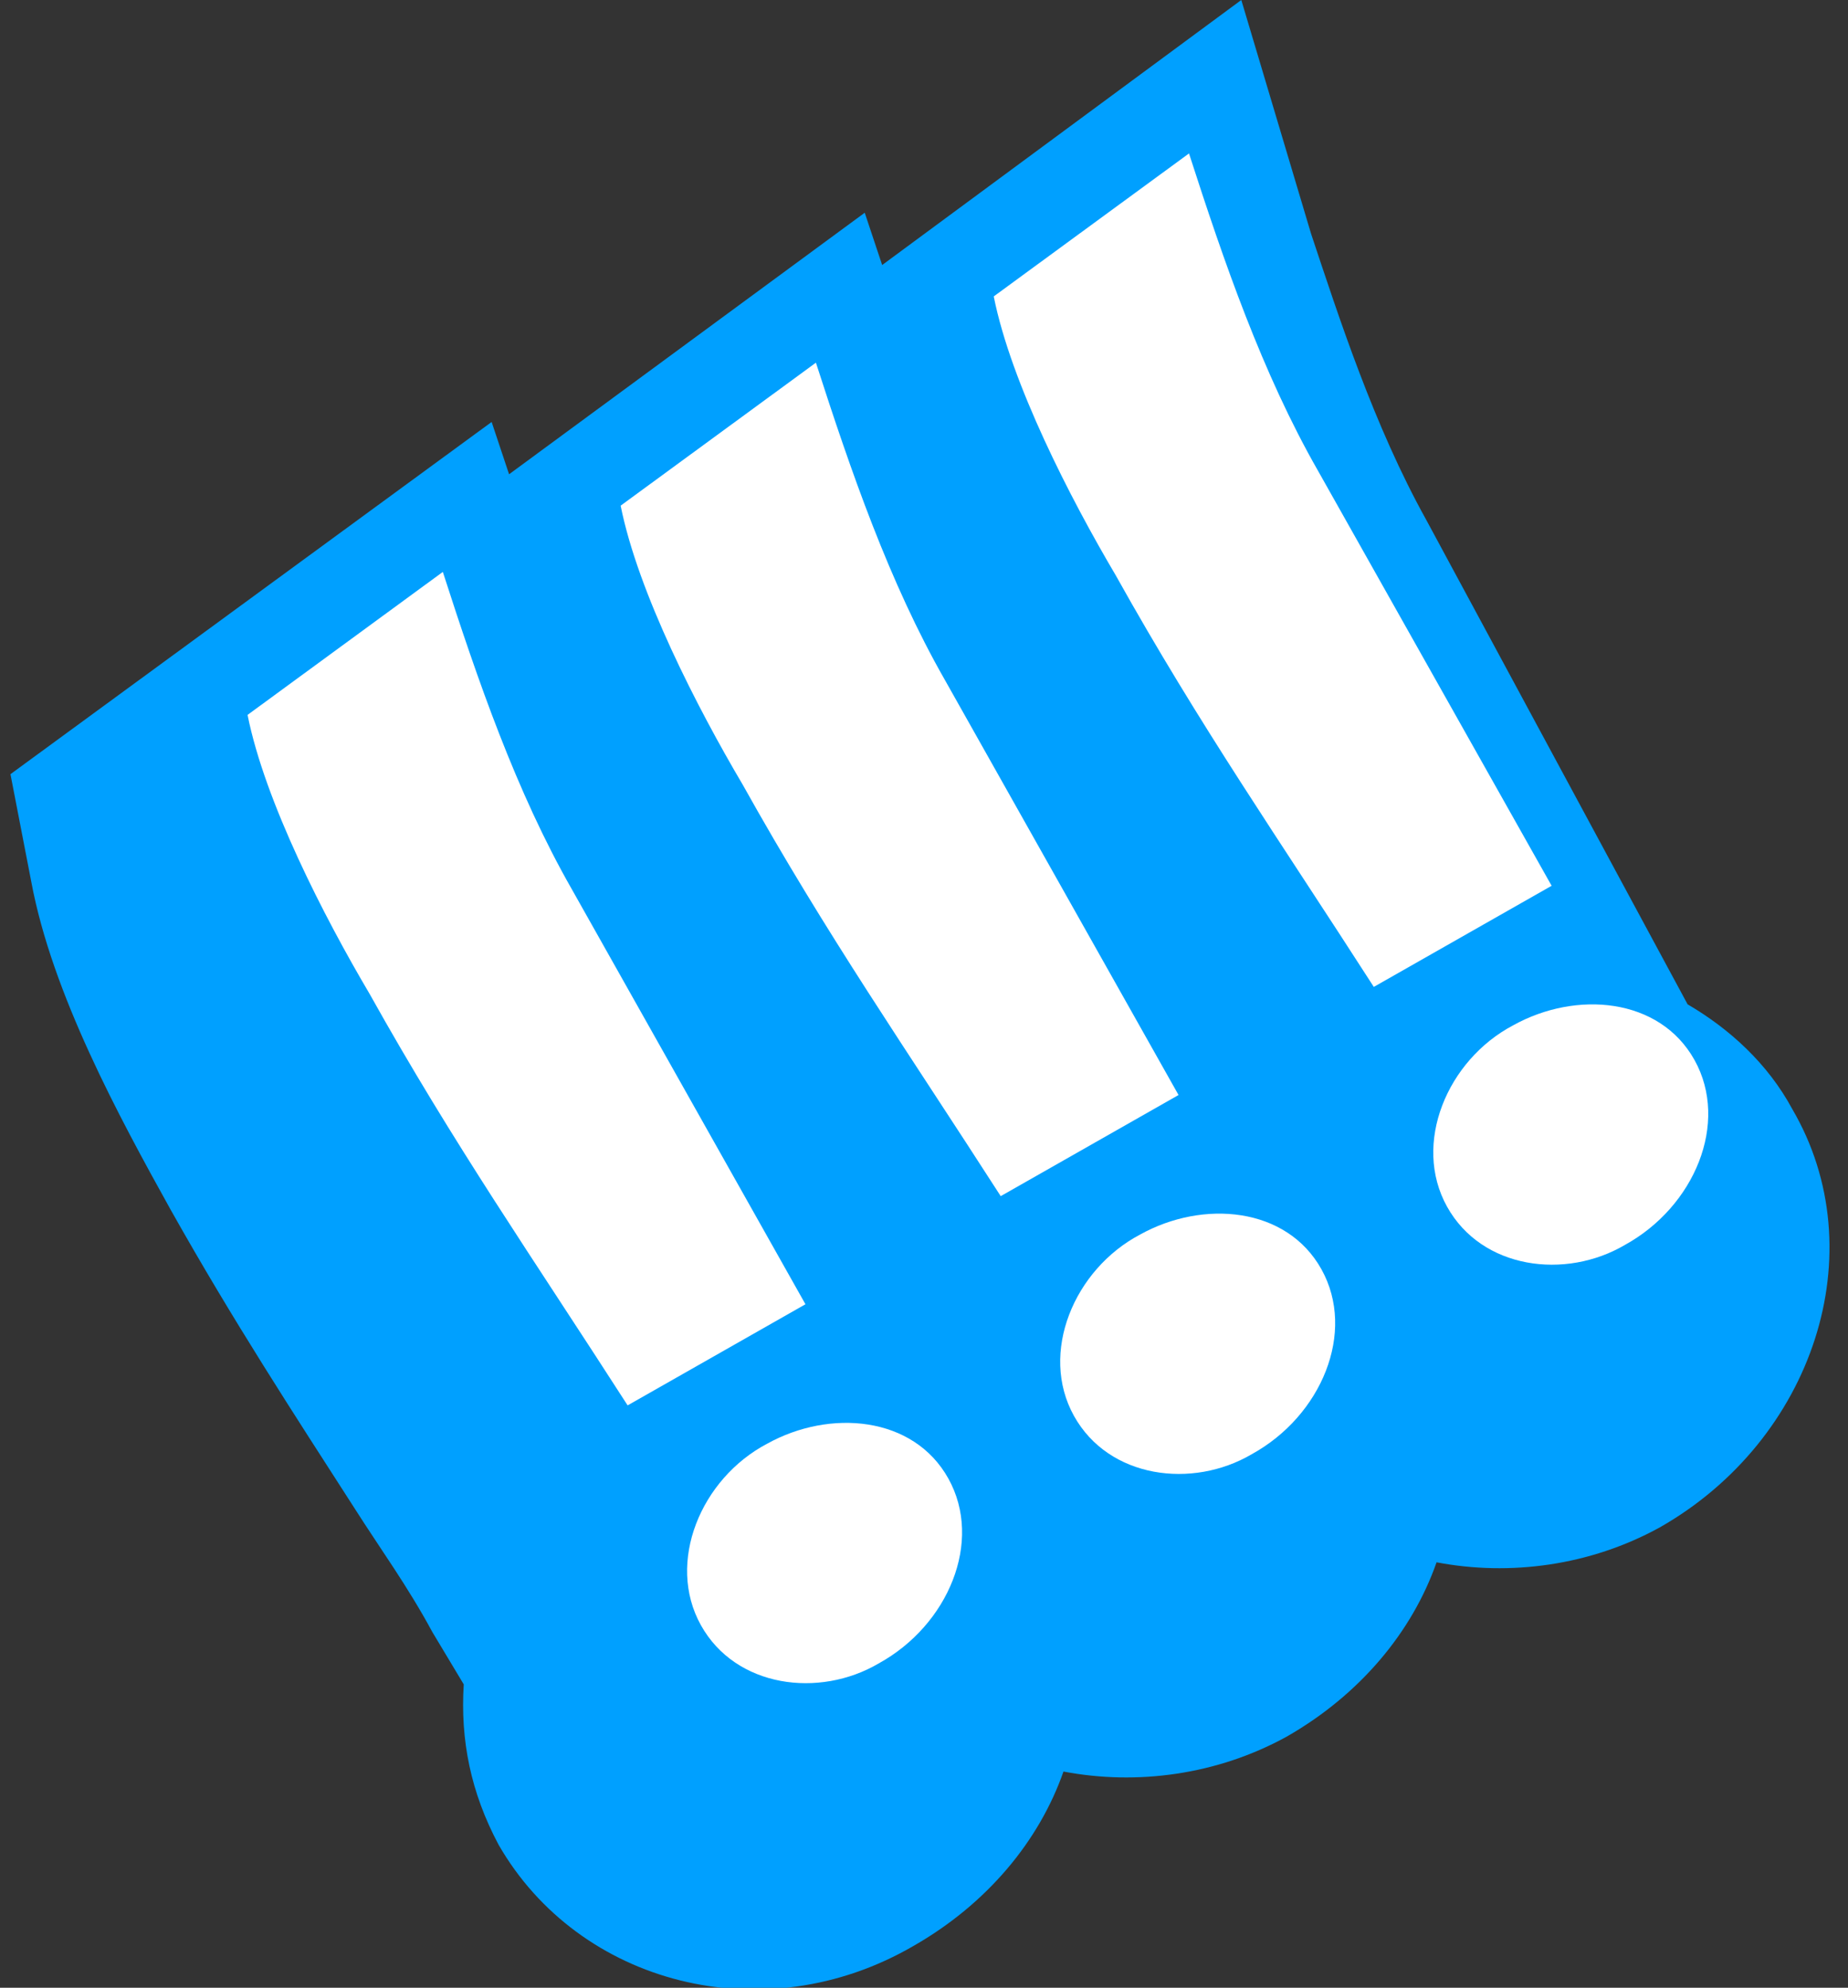
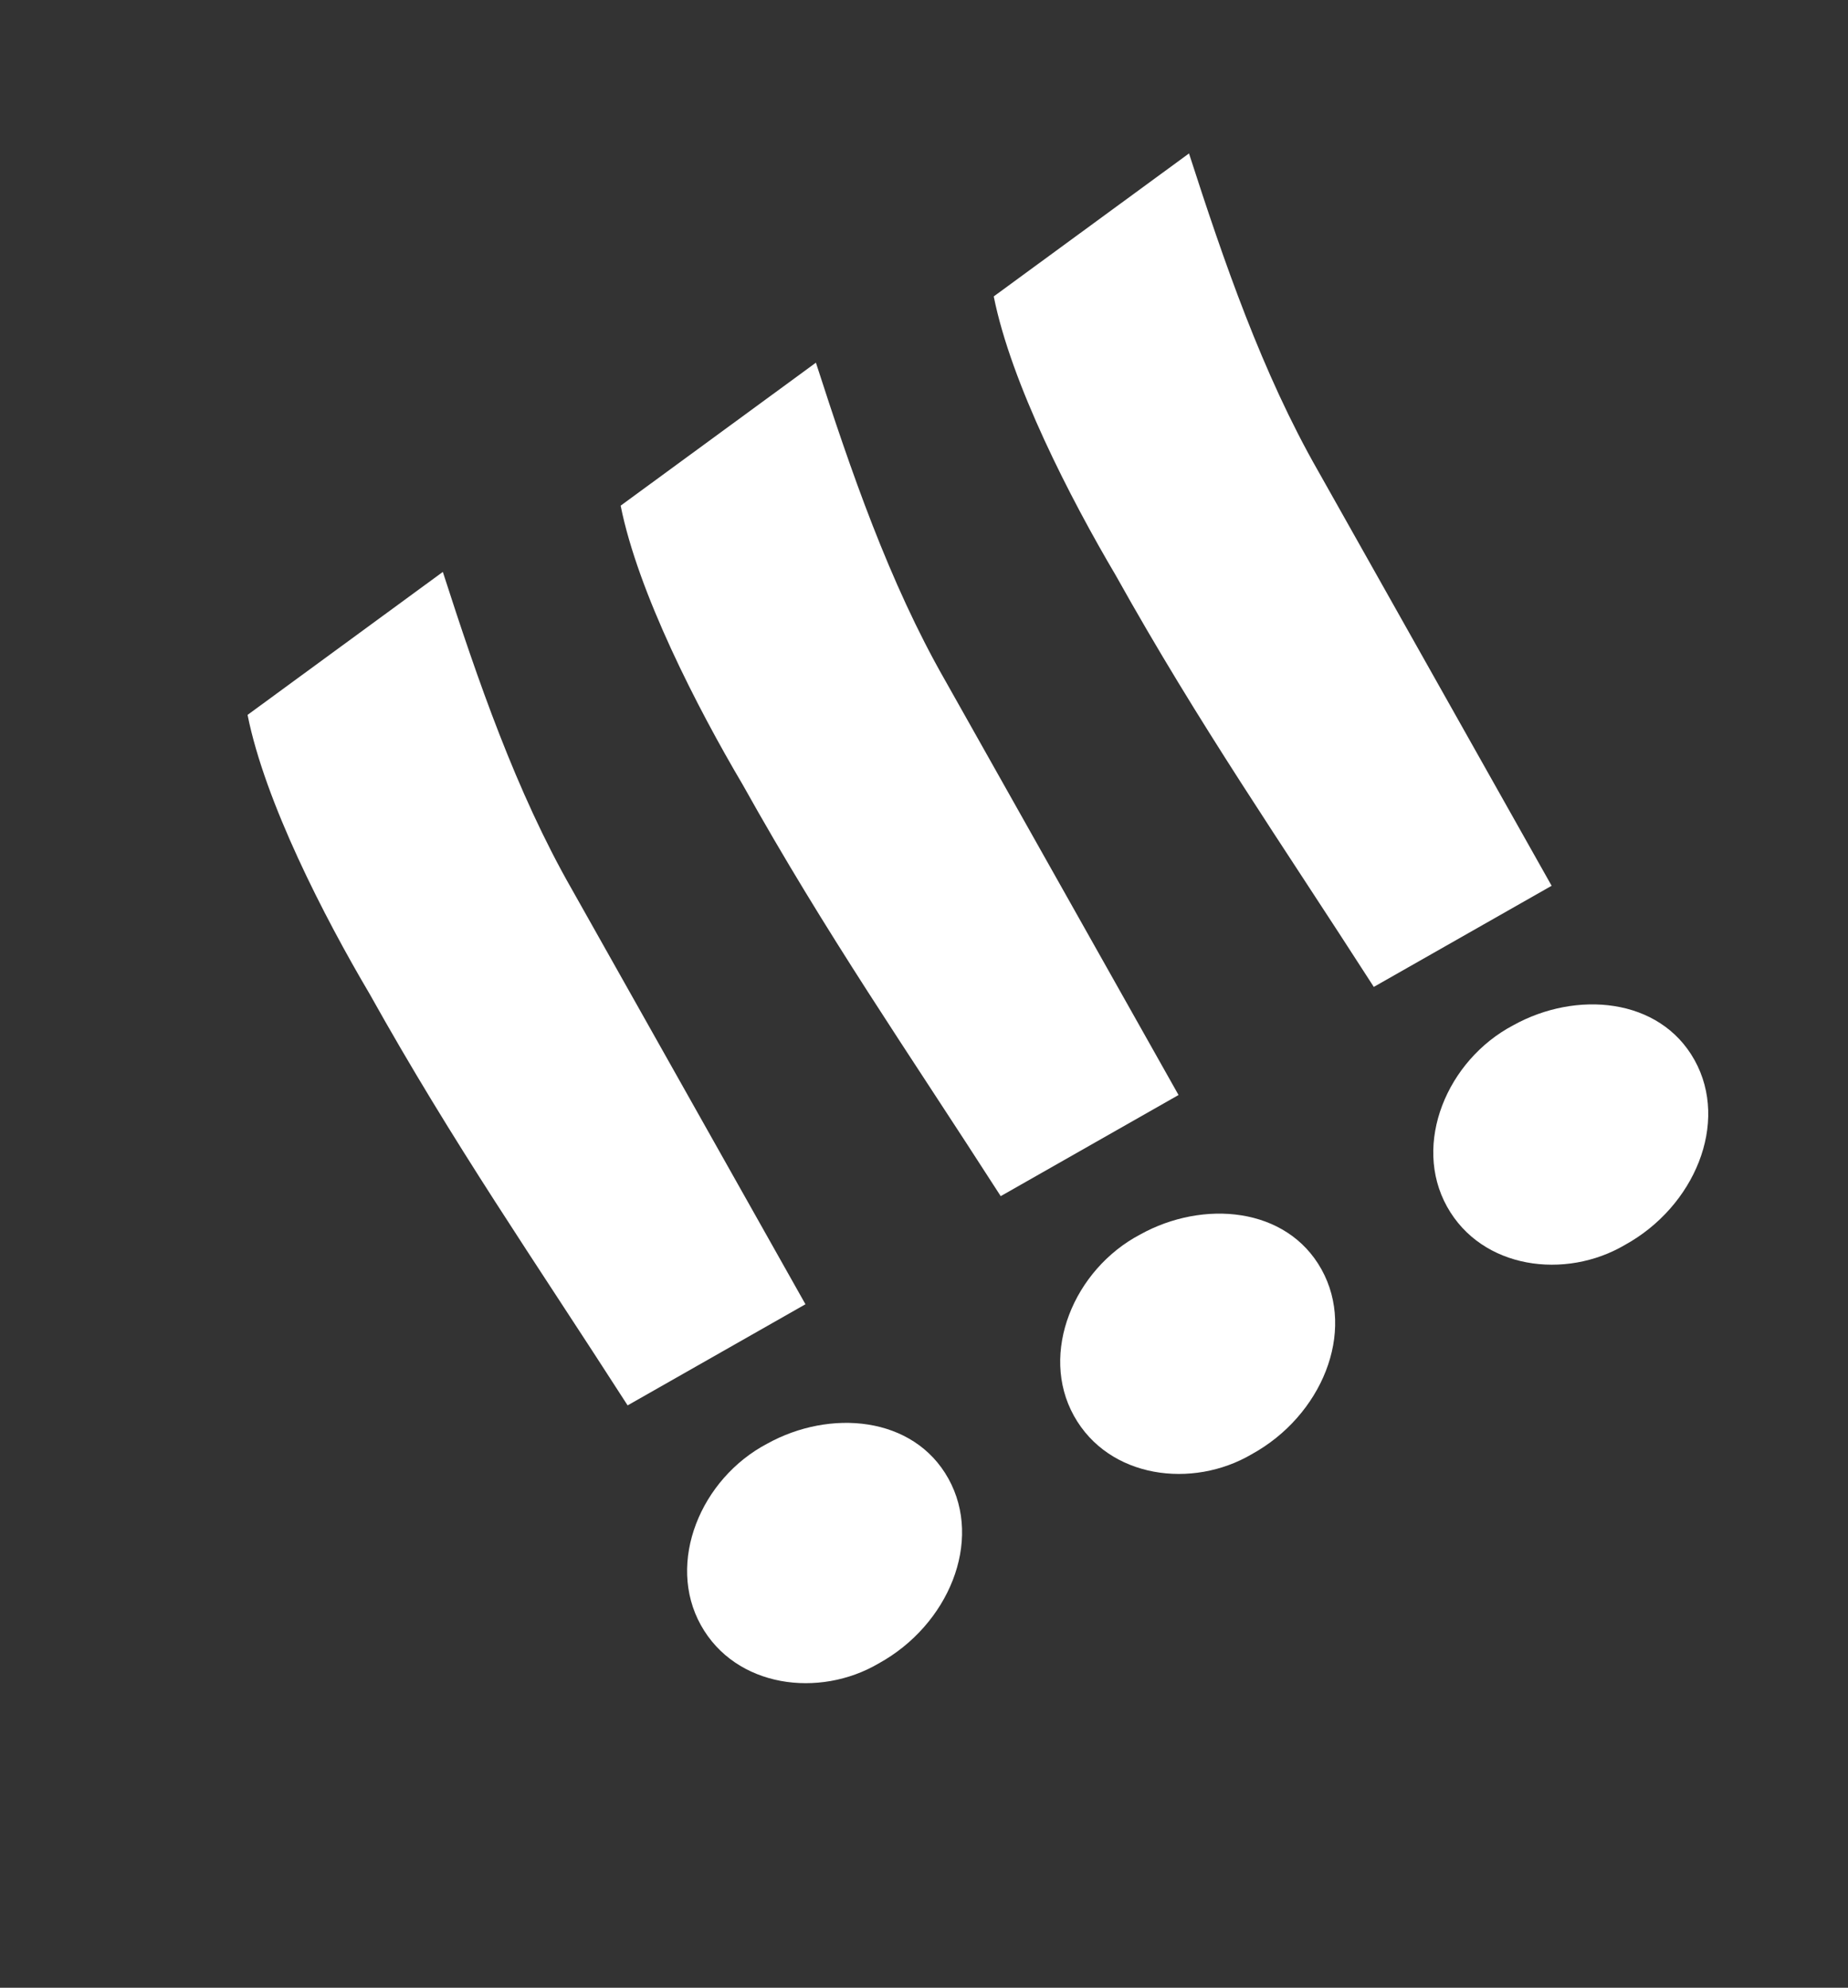
<svg xmlns="http://www.w3.org/2000/svg" version="1.1" id="レイヤー_1" x="0px" y="0px" width="53px" height="57px" viewBox="0 0 53 57" style="enable-background:new 0 0 53 57;" xml:space="preserve">
  <rect x="0" y="0" width="53" height="57" fill="#333333" stroke="none" />
  <style type="text/css">
	.st0{fill:#00A0FF;}
	.st1{fill:#FFFFFF;}
</style>
  <g>
-     <path class="st0" d="M40.9,14.9c-1.5-2.7-2.5-5.8-3.3-8.2l-2-6.7L25.3,7.6l-0.5-1.5l-10.2,7.5l-0.5-1.5L0.3,22.2l0.6,3.1   c0.6,3.2,2.5,6.7,4,9.4c1.8,3.2,3.5,5.8,5.3,8.6c0.7,1.1,1.5,2.2,2.2,3.5l0.9,1.5c-0.1,1.6,0.2,3.1,1,4.6c2.3,4,7.6,5.4,11.9,2.9   c2.1-1.2,3.6-3,4.3-5c2.1,0.4,4.4,0.1,6.4-1c2.1-1.2,3.6-3,4.3-5c2.1,0.4,4.4,0.1,6.4-1c4.4-2.5,6.2-7.9,3.8-12   c-0.7-1.3-1.8-2.3-3-3L40.9,14.9z" />
    <path class="st1" d="M20.1,46.6c-1-1.8,0-4.2,1.9-5.2c1.8-1,4.2-0.8,5.2,1c1,1.8,0,4.2-2,5.3C23.5,48.7,21.1,48.4,20.1,46.6z    M18,40.3c-2.7-4.2-5-7.5-7.4-11.8c-1.3-2.2-3-5.5-3.5-8l5.6-4.1c1,3.1,2.1,6.3,3.7,9.1l6.7,11.9L18,40.3z" />
    <path class="st1" d="M30.8,40.6c-1-1.8,0-4.2,1.9-5.2c1.8-1,4.2-0.8,5.2,1c1,1.8,0,4.2-2,5.3C34.2,42.7,31.8,42.4,30.8,40.6z    M28.7,34.3c-2.7-4.2-5-7.5-7.4-11.8c-1.3-2.2-3-5.5-3.5-8l5.6-4.1c1,3.1,2.1,6.3,3.7,9.1l6.7,11.9L28.7,34.3z" />
    <path class="st1" d="M41.5,34.6c-1-1.8,0-4.2,1.9-5.2c1.8-1,4.2-0.8,5.2,1c1,1.8,0,4.2-2,5.3C44.9,36.7,42.5,36.4,41.5,34.6z    M39.4,28.3c-2.7-4.2-5-7.5-7.4-11.8c-1.3-2.2-3-5.5-3.5-8l5.6-4.1c1,3.1,2.1,6.3,3.7,9.1l6.7,11.9L39.4,28.3z" />
  </g>
</svg>